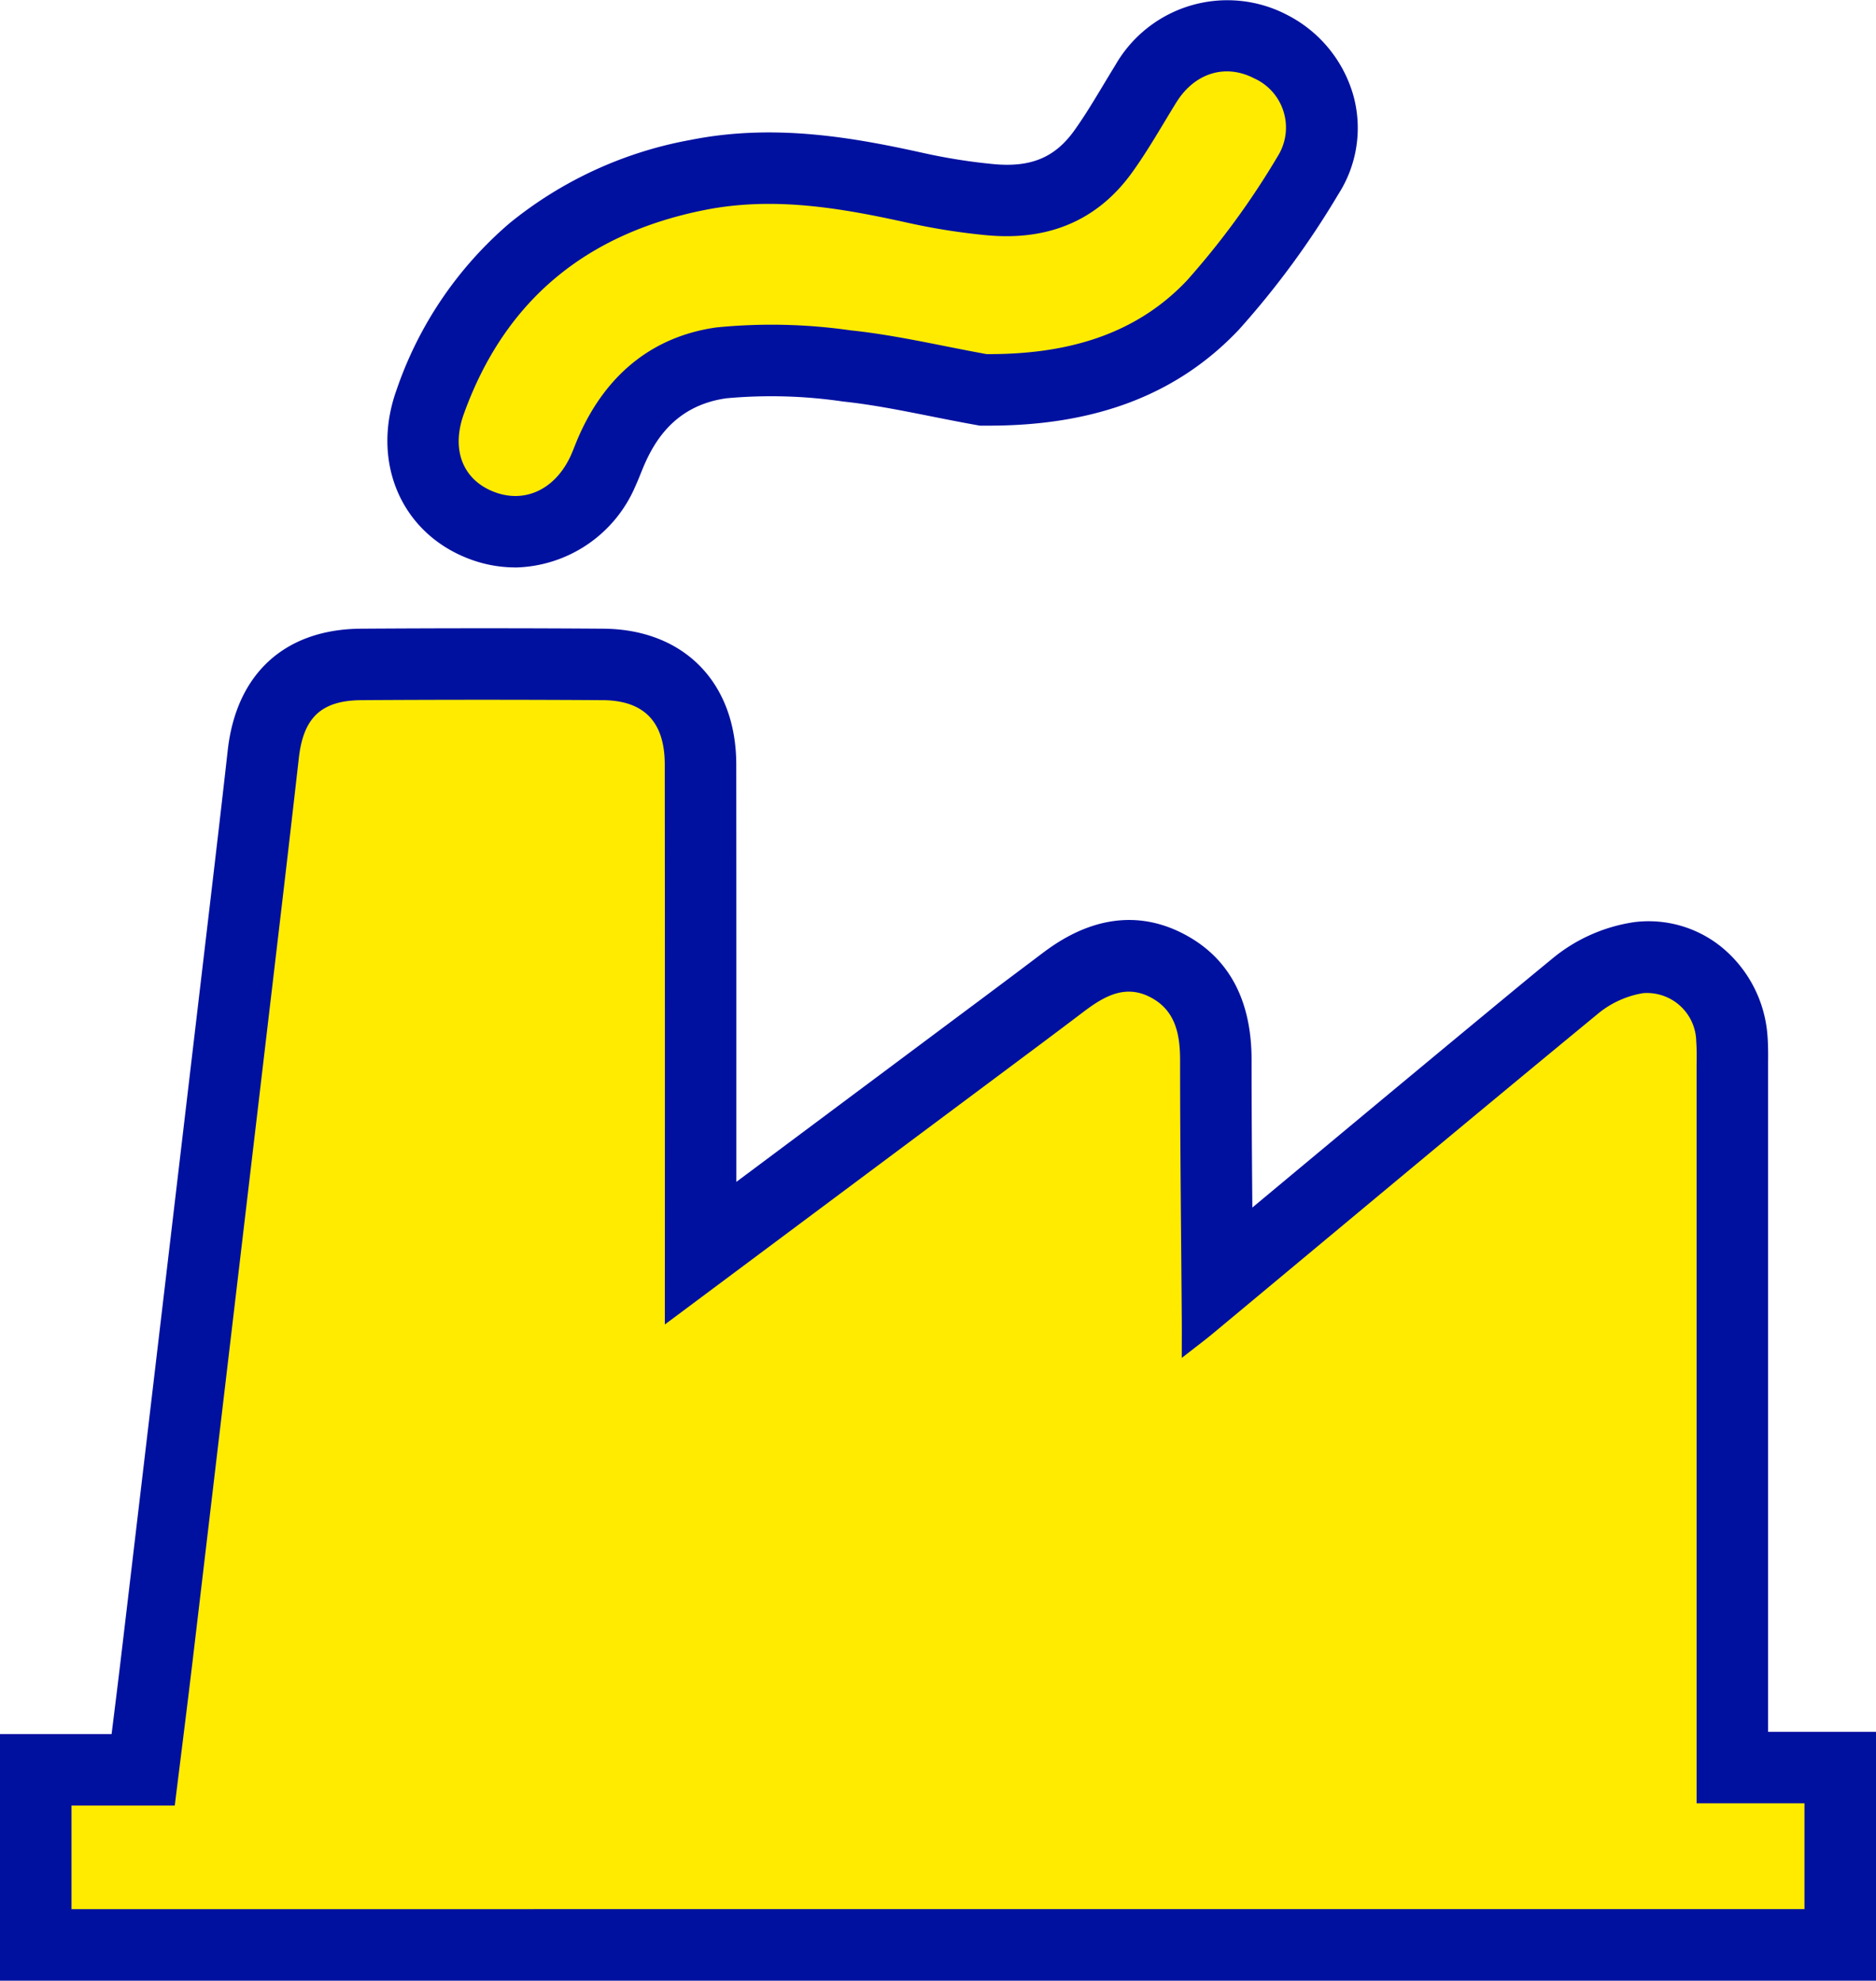
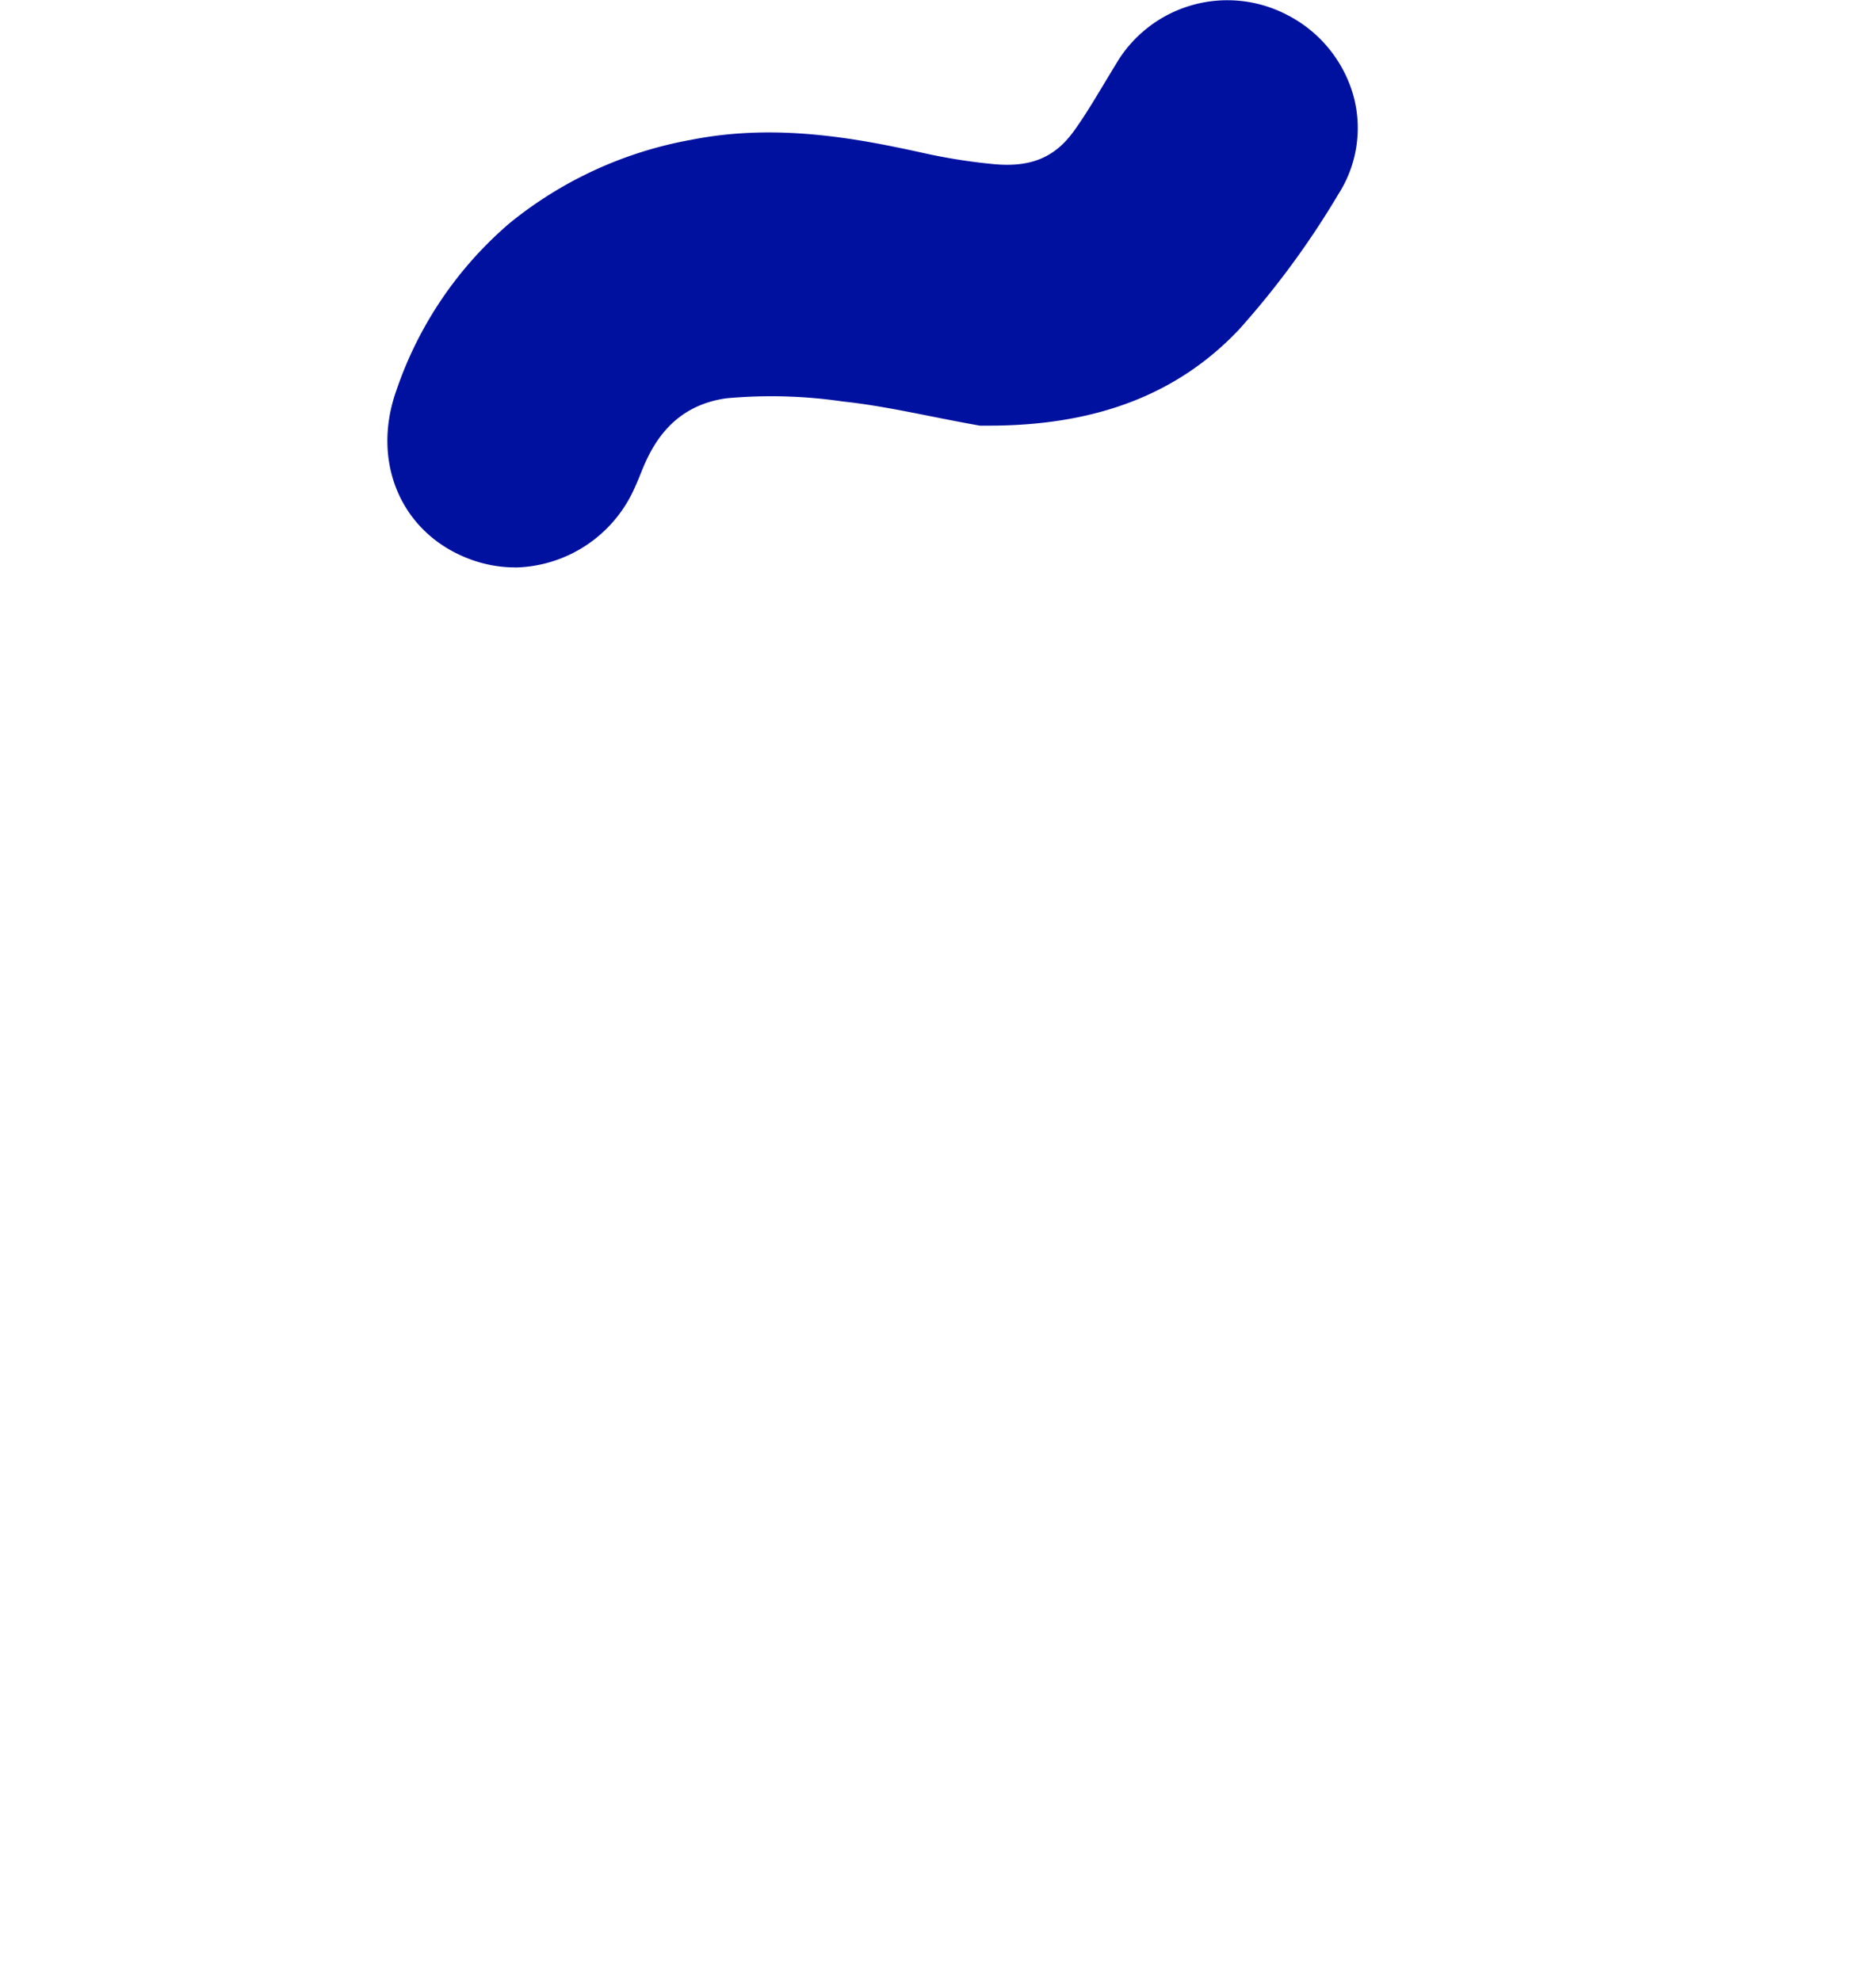
<svg xmlns="http://www.w3.org/2000/svg" width="150" height="158.375" viewBox="0 0 150 158.375">
  <g id="Raggruppa_16" data-name="Raggruppa 16" transform="translate(-566 -1369.82)">
-     <path id="Tracciato_29" data-name="Tracciato 29" d="M150,371.7H0V351.982H8.923c.289-2.318.565-4.541.83-6.785,2.394-20.226,4.775-40.421,7.01-59.372.549-4.66,1.006-8.569,1.446-12.505.688-6.143,4.577-9.688,10.669-9.726,6.833-.044,13.164-.043,19.353,0,6.457.047,10.633,4.308,10.639,10.858.01,10.22.008,20.608.007,30.655v2.72c5.953-4.442,11.77-8.781,17.585-13.122l1.053-.785c1.857-1.385,3.777-2.818,5.645-4.235,1.454-1.1,5.879-4.464,11.274-1.791,3.74,1.852,5.637,5.276,5.639,10.175,0,3.921.029,7.9.062,11.81l.976-.813c7.507-6.254,15.269-12.72,22.947-19.041a13.3,13.3,0,0,1,6.624-2.969,9.254,9.254,0,0,1,7.041,2.056,10.1,10.1,0,0,1,3.6,7.031c.061.8.055,1.522.049,2.162,0,.162,0,.324,0,.485q0,23.734,0,47.468V351.8H150ZM19.419,360.263H129.939v-14q0-23.129,0-46.259c-7.2,5.935-14.466,11.989-21.508,17.855q-3.878,3.23-7.757,6.459c-.527.438-1.045.84-1.646,1.3-.3.231-.63.487-1.007.783l-9.246,7.25V321.9c0-.5,0-.928,0-1.3,0-.658,0-1.156,0-1.654q-.022-3-.049-5.994c-.037-4.282-.075-8.691-.085-13.069-1.437,1.082-2.879,2.158-4.286,3.208l-1.05.783c-6.555,4.892-13.11,9.783-19.862,14.82l-16,11.939V305.106c0-9.859,0-20.049-.006-30.08-5.736-.039-11.609-.038-17.909,0-.429,3.817-.874,7.629-1.405,12.138-2.234,18.952-4.616,39.149-7.01,59.377-.313,2.643-.637,5.239-.98,7.987-.159,1.27-.319,2.559-.482,3.873Zm112.7-61.863h0Z" transform="translate(566 1156.496)" fill="#0011a0" />
    <path id="Tracciato_30" data-name="Tracciato 30" d="M172.691,45.371a10.358,10.358,0,0,1-3.7-.695c-5.415-2.068-7.843-7.747-5.774-13.5a30.512,30.512,0,0,1,9.035-13.329,31.935,31.935,0,0,1,14.5-6.664c6.727-1.337,13.109-.162,18.563,1.045a46.225,46.225,0,0,0,5.628.894c2.968.28,4.893-.512,6.436-2.648.81-1.121,1.566-2.378,2.366-3.708.311-.517.622-1.034.938-1.547A10.321,10.321,0,0,1,234.44,1.2a10.43,10.43,0,0,1,5.291,6.474,9.8,9.8,0,0,1-1.222,7.873,68.713,68.713,0,0,1-7.949,10.821c-4.929,5.208-11.537,7.71-20.206,7.667l-.5,0-.488-.088c-1.151-.208-2.294-.435-3.4-.655-2.454-.488-4.771-.948-7.049-1.187a39.369,39.369,0,0,0-9.327-.258c-4.194.59-5.853,3.554-6.736,5.732-.033.082-.065.163-.1.244-.112.284-.252.637-.427,1.017a10.684,10.684,0,0,1-9.642,6.537m57.786-34.243Z" transform="translate(434.491 1369.82)" fill="#0011a0" />
-     <path id="Tracciato_31" data-name="Tracciato 31" d="M77.441,343.512c9.219-6.879,17.973-13.409,26.725-19.94,2.248-1.678,4.5-3.352,6.734-5.048,1.587-1.2,3.266-2.218,5.279-1.221,2.047,1.014,2.458,2.916,2.459,5.053,0,6.943.086,13.887.136,20.83.006.8,0,1.592,0,3,1.117-.876,1.836-1.411,2.524-1.983,10.218-8.5,20.414-17.029,30.676-25.476a7.618,7.618,0,0,1,3.676-1.707,3.94,3.94,0,0,1,4.258,3.842c.056.735.03,1.476.03,2.215q0,27.922,0,55.843V381.8h8.624v8.461H30v-8.281h8.256c.508-4.117,1-7.972,1.458-11.832q3.513-29.686,7.01-59.374.739-6.268,1.45-12.538c.363-3.239,1.776-4.624,5.023-4.645q9.637-.061,19.275,0c3.327.024,4.959,1.751,4.963,5.145q.019,20.941.006,41.883v2.889" transform="translate(541.718 1132.213)" fill="#ffeb00" />
-     <path id="Tracciato_32" data-name="Tracciato 32" d="M234.617,52.544c-3.621-.654-7.22-1.519-10.869-1.9a44.577,44.577,0,0,0-10.72-.234c-5.415.762-9.163,4.128-11.238,9.245-.138.341-.267.687-.421,1.022-1.235,2.685-3.656,3.827-6.112,2.889-2.489-.951-3.469-3.345-2.433-6.227,3.284-9.133,9.829-14.442,19.269-16.319,5.5-1.093,10.854-.166,16.213,1.02a51.818,51.818,0,0,0,6.327,1c4.747.447,8.756-1.045,11.608-4.993,1.291-1.787,2.378-3.723,3.537-5.6,1.466-2.379,3.93-3.155,6.255-1.946a4.316,4.316,0,0,1,1.872,6.22,63.876,63.876,0,0,1-7.267,9.944c-4.249,4.489-9.885,5.915-16.021,5.88" transform="translate(410.26 1345.59)" fill="#ffeb00" />
  </g>
</svg>